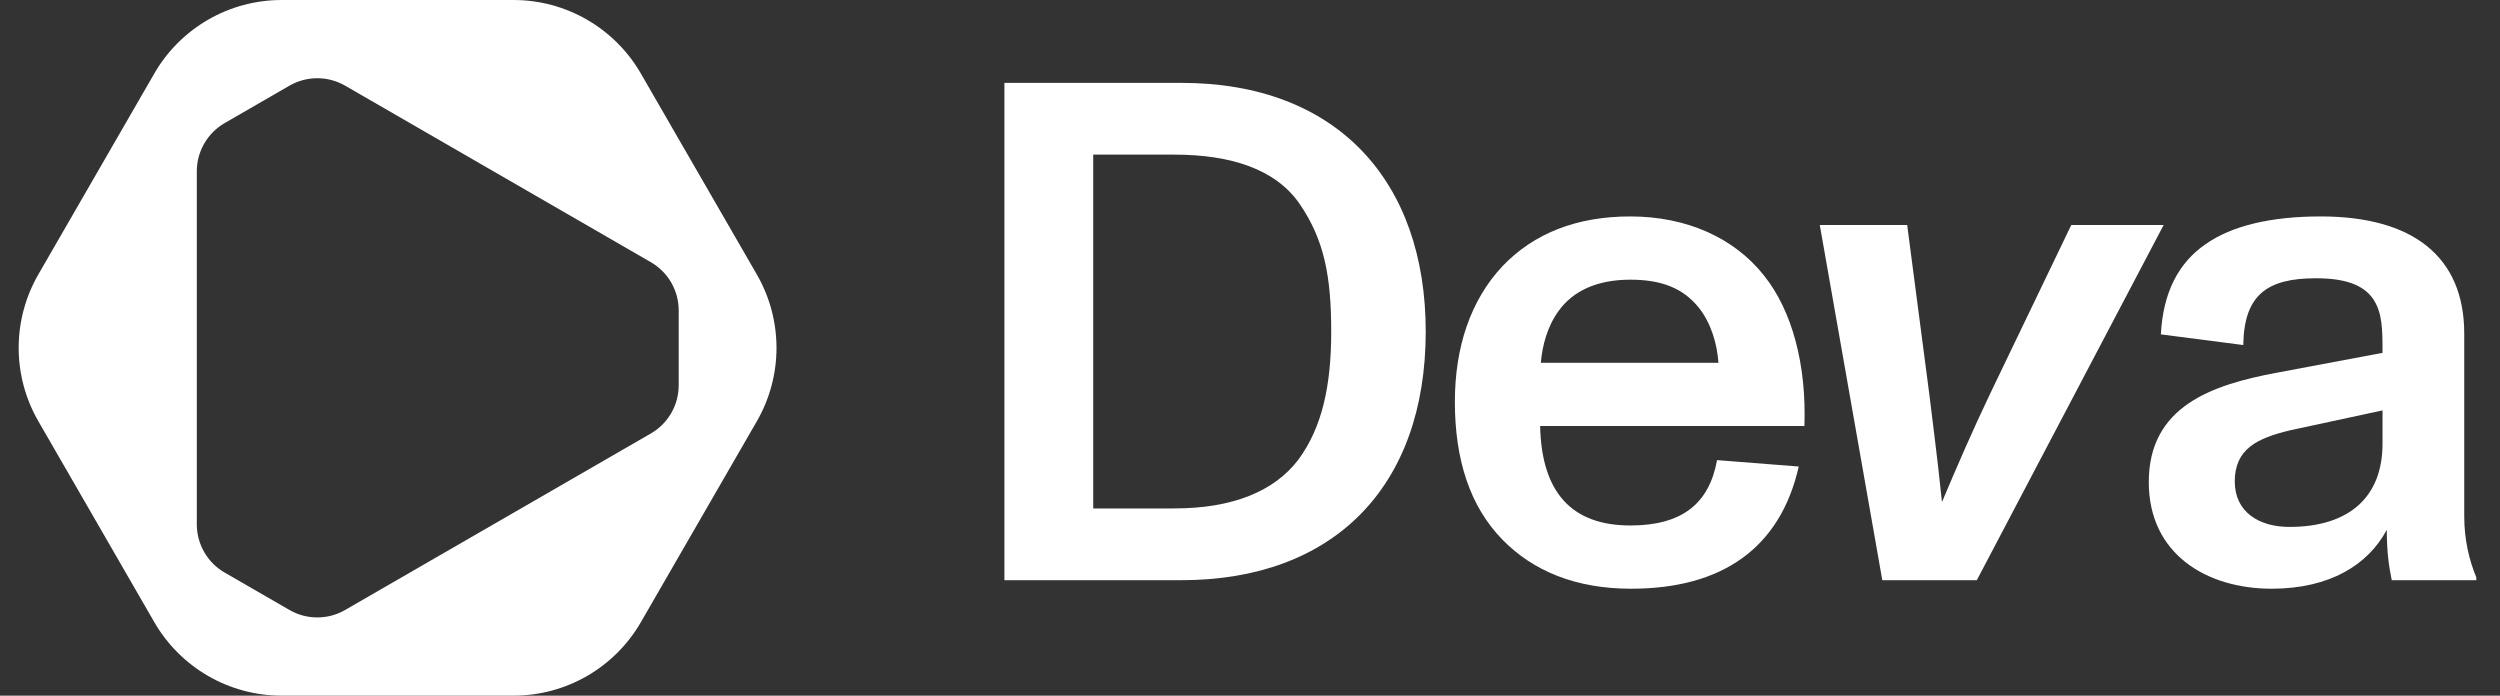
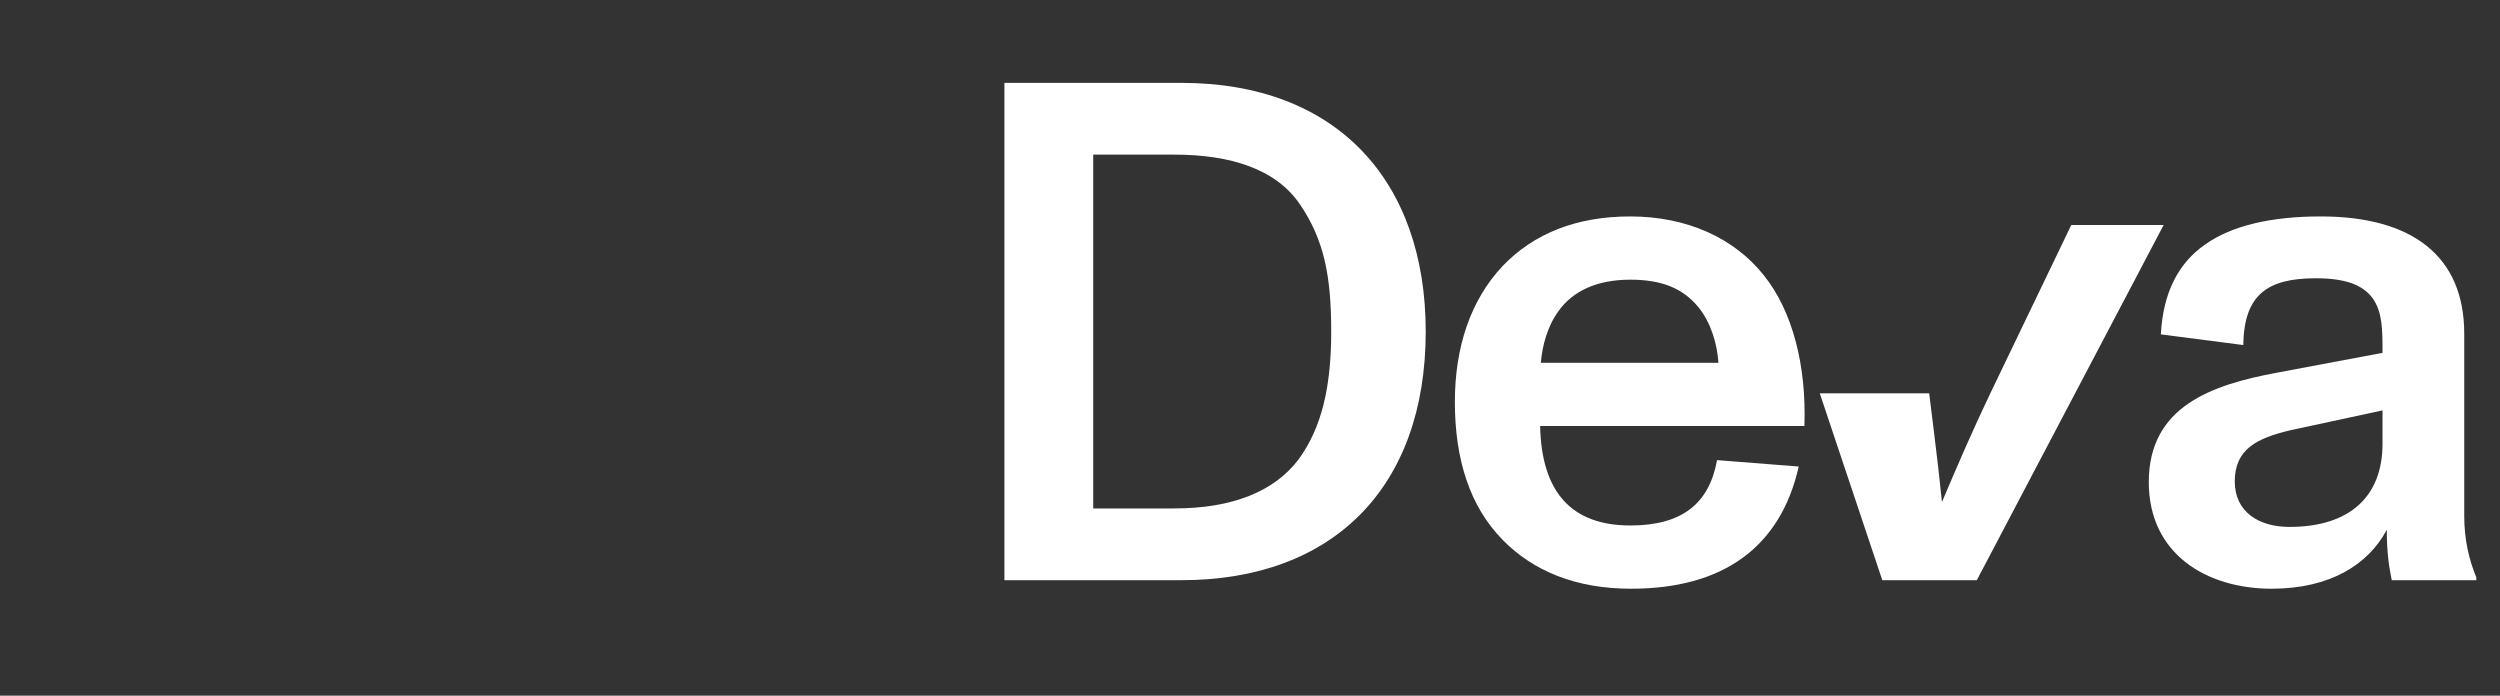
<svg xmlns="http://www.w3.org/2000/svg" width="115" height="32" viewBox="0 0 115 32" fill="none">
  <rect x="0" y="0" width="115" height="32" fill="#333333" stroke="none" />
  <path d="M54.341 26.689C61.334 26.689 65.583 22.408 65.583 15.251C65.583 8.355 61.53 3.812 54.341 3.812H46.203V26.689H54.341ZM50.288 7.113H54.014C56.596 7.113 58.687 7.767 59.798 9.401C60.909 11.035 61.236 12.702 61.236 15.251C61.236 17.767 60.811 19.663 59.733 21.133C58.622 22.604 56.694 23.388 54.014 23.388H50.288V7.113Z" fill="white" />
  <path d="M81.14 12.669C79.768 10.937 77.578 9.956 74.996 9.956C72.513 9.956 70.552 10.741 69.114 12.244C67.643 13.813 66.924 15.97 66.924 18.486C66.924 21.133 67.611 23.29 69.114 24.826C70.519 26.264 72.48 27.081 75.029 27.081C79.212 27.081 81.892 25.218 82.742 21.46L78.984 21.166C78.624 23.159 77.382 24.172 74.996 24.172C72.284 24.172 70.911 22.637 70.846 19.597H83.003C83.101 16.787 82.448 14.303 81.14 12.669ZM74.996 12.865C76.434 12.865 77.415 13.257 78.134 14.139C78.689 14.826 78.984 15.774 79.049 16.689H70.879C70.944 15.904 71.173 15.022 71.696 14.303C72.349 13.388 73.46 12.865 74.996 12.865Z" fill="white" />
-   <path d="M90.933 26.689L99.528 10.349H95.279L91.554 18.094C90.802 19.663 90.018 21.46 89.331 23.094C89.103 20.872 88.841 18.944 88.743 18.094L87.73 10.349H83.71L86.586 26.689H90.933Z" fill="white" />
+   <path d="M90.933 26.689L99.528 10.349H95.279L91.554 18.094C90.802 19.663 90.018 21.46 89.331 23.094C89.103 20.872 88.841 18.944 88.743 18.094H83.71L86.586 26.689H90.933Z" fill="white" />
  <path d="M113.355 15.349C113.355 11.787 110.969 9.956 106.753 9.956C104.466 9.956 102.668 10.381 101.459 11.231C100.217 12.081 99.498 13.453 99.4 15.381L103.191 15.872C103.224 13.584 104.269 12.8 106.524 12.8C107.864 12.8 108.681 13.094 109.139 13.715C109.596 14.368 109.596 15.153 109.596 16.231L104.727 17.146C101.753 17.702 98.844 18.682 98.844 22.179C98.844 25.48 101.492 27.081 104.498 27.081C107.178 27.081 108.943 25.97 109.792 24.369C109.792 25.382 109.891 26.068 110.021 26.689H113.91V26.558C113.583 25.774 113.355 24.826 113.355 23.748V15.349ZM109.596 20.414C109.596 22.833 108.093 24.238 105.315 24.238C103.91 24.238 102.799 23.552 102.799 22.146C102.799 20.643 103.845 20.153 105.348 19.793L109.596 18.878V20.414Z" fill="white" />
-   <path d="M34.812 12.622L29.477 3.378C28.883 2.351 28.03 1.498 27.002 0.905C25.975 0.312 24.809 -0 23.622 4.56724e-07H12.954C11.768 -0 10.602 0.312 9.575 0.905C8.547 1.498 7.694 2.351 7.1 3.378L1.765 12.622C1.172 13.649 0.859 14.814 0.859 16C0.859 17.186 1.172 18.351 1.765 19.378L7.1 28.622C7.694 29.649 8.547 30.502 9.575 31.095C10.602 31.688 11.768 32 12.954 32H23.625C24.811 32 25.977 31.688 27.005 31.095C28.032 30.502 28.886 29.649 29.479 28.622L34.815 19.378C35.407 18.351 35.719 17.186 35.719 16C35.718 14.814 35.406 13.649 34.812 12.622ZM31.22 17.721C31.22 18.171 31.102 18.612 30.877 19.002C30.652 19.392 30.329 19.715 29.939 19.94L15.877 28.058C15.487 28.284 15.045 28.402 14.595 28.402C14.145 28.402 13.704 28.284 13.314 28.058L10.334 26.338C9.944 26.113 9.621 25.79 9.396 25.401C9.171 25.011 9.053 24.569 9.053 24.119V7.881C9.053 7.432 9.171 6.99 9.396 6.6C9.621 6.211 9.944 5.887 10.334 5.662L13.314 3.941C13.704 3.717 14.146 3.598 14.595 3.598C15.045 3.598 15.487 3.717 15.877 3.941L29.939 12.061C30.329 12.286 30.652 12.609 30.877 12.998C31.102 13.388 31.22 13.83 31.22 14.279V17.721Z" fill="white" />
</svg>